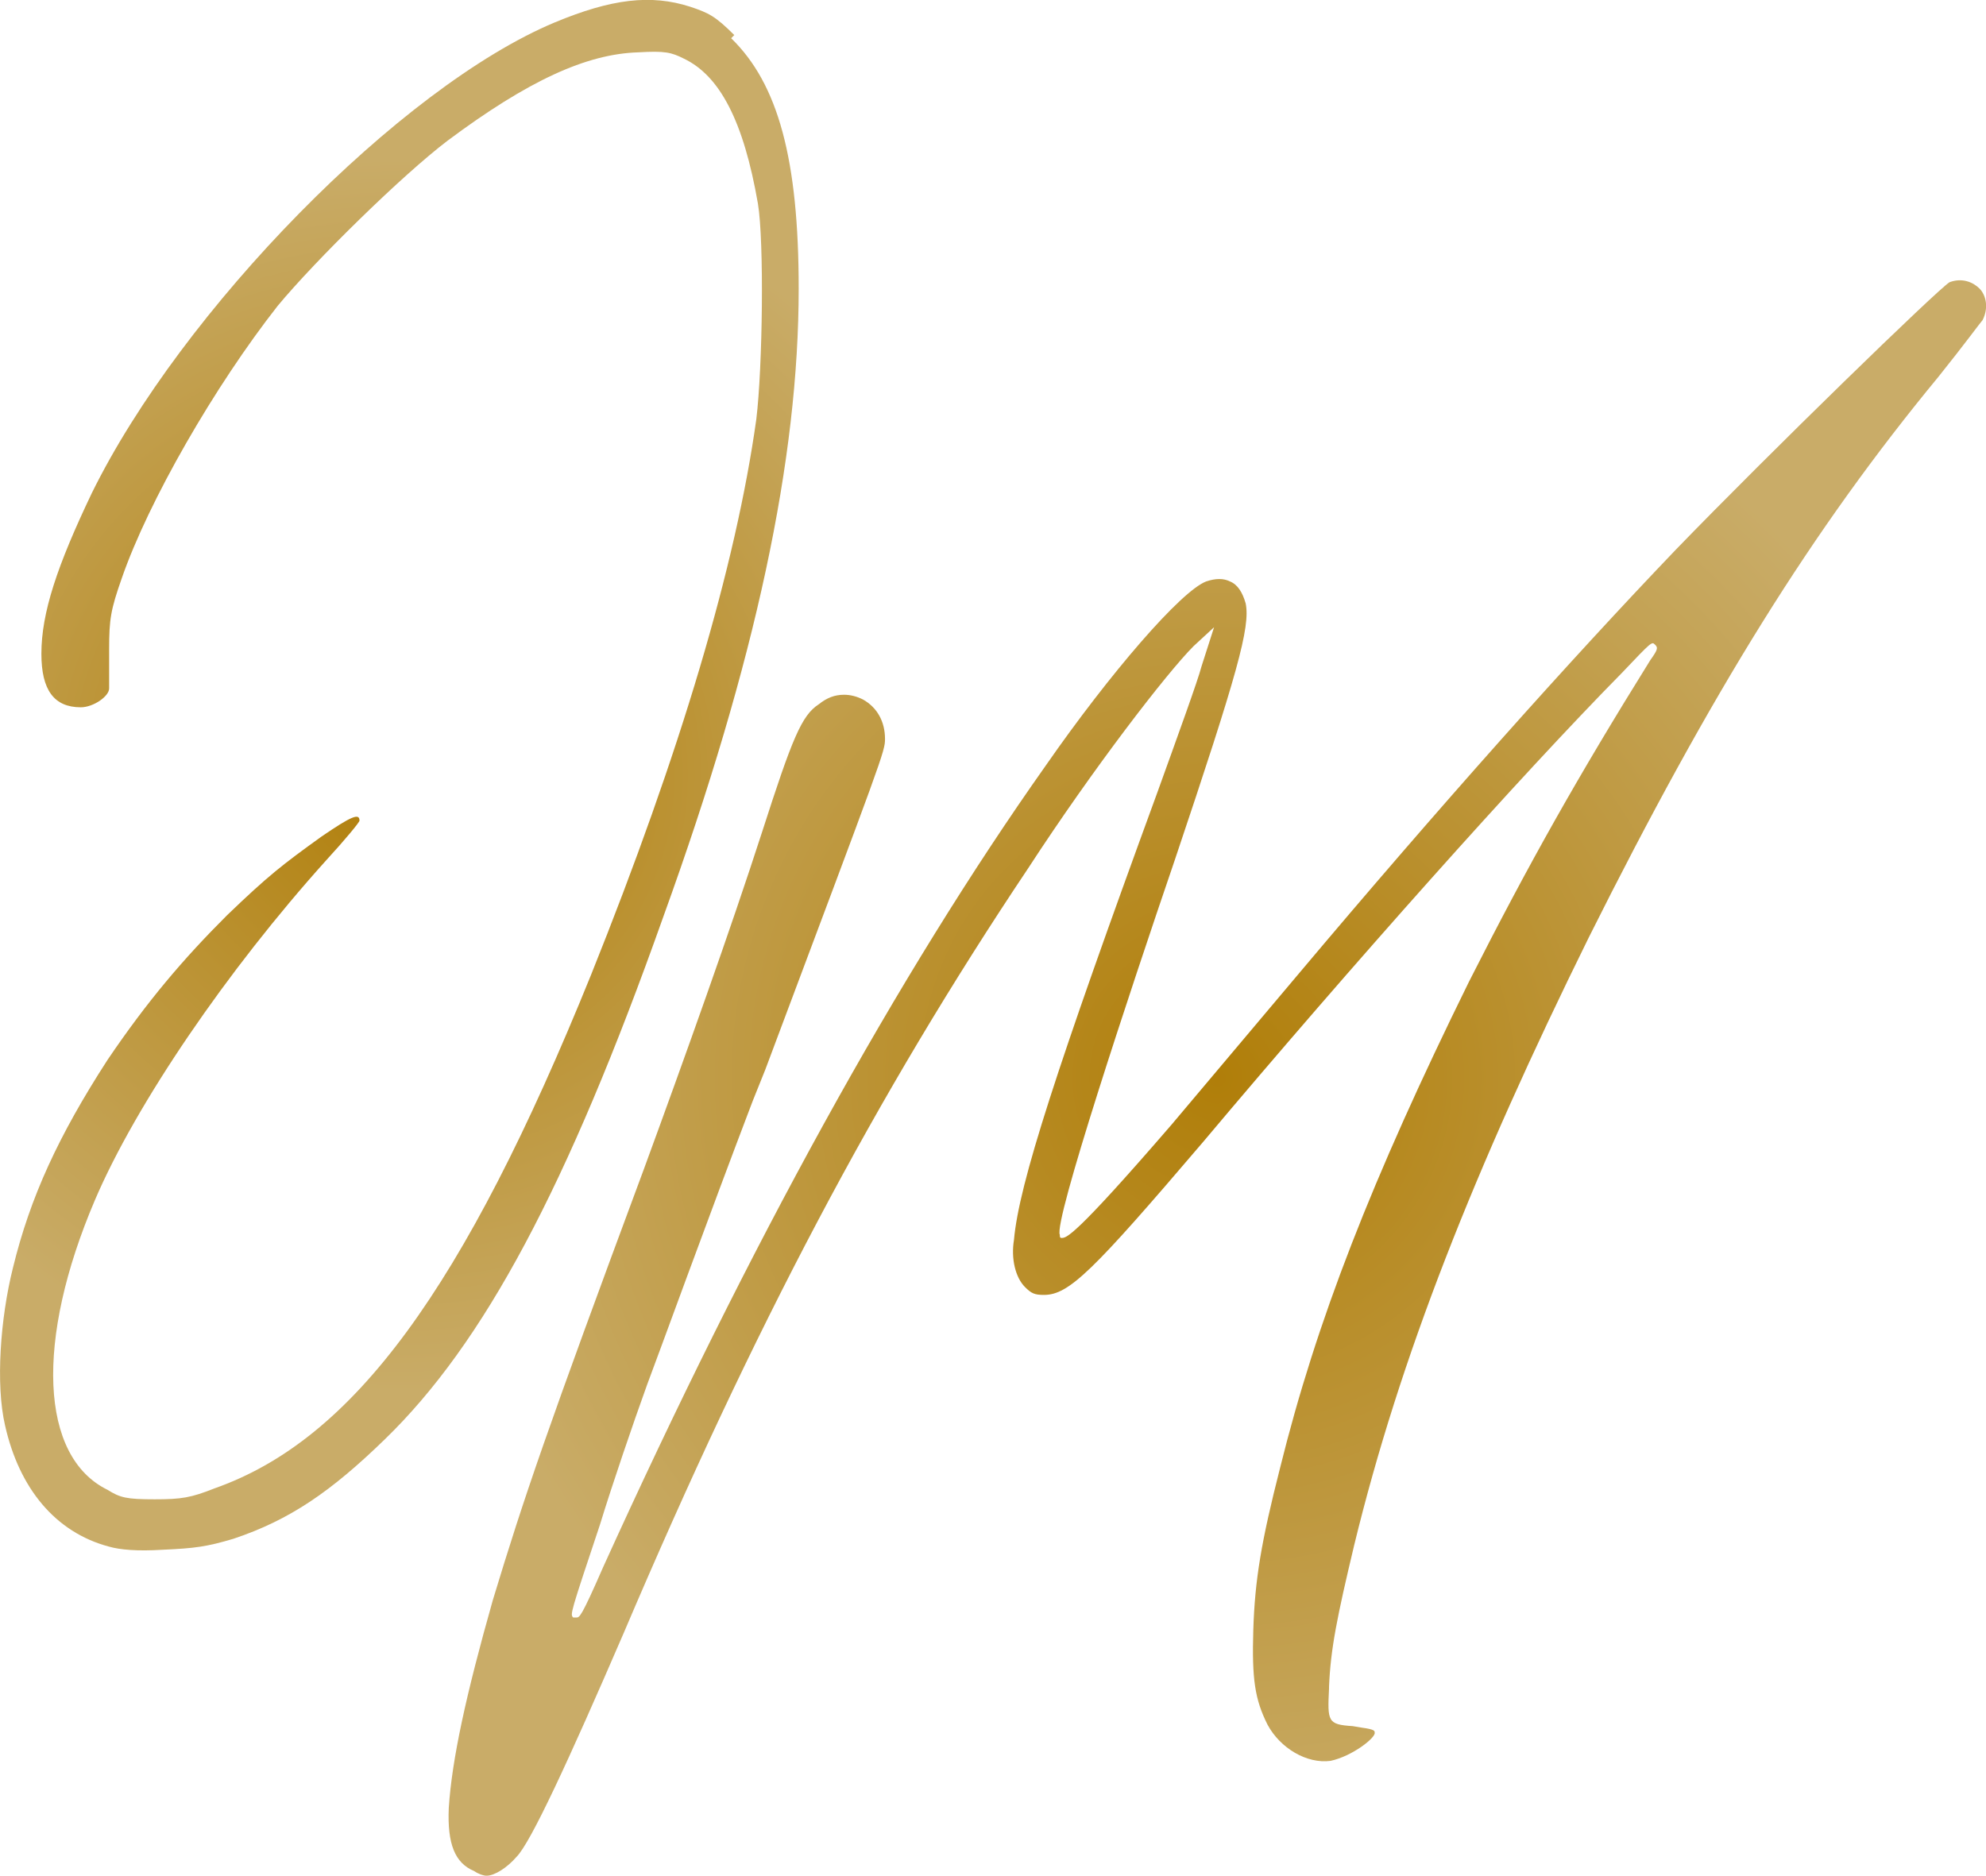
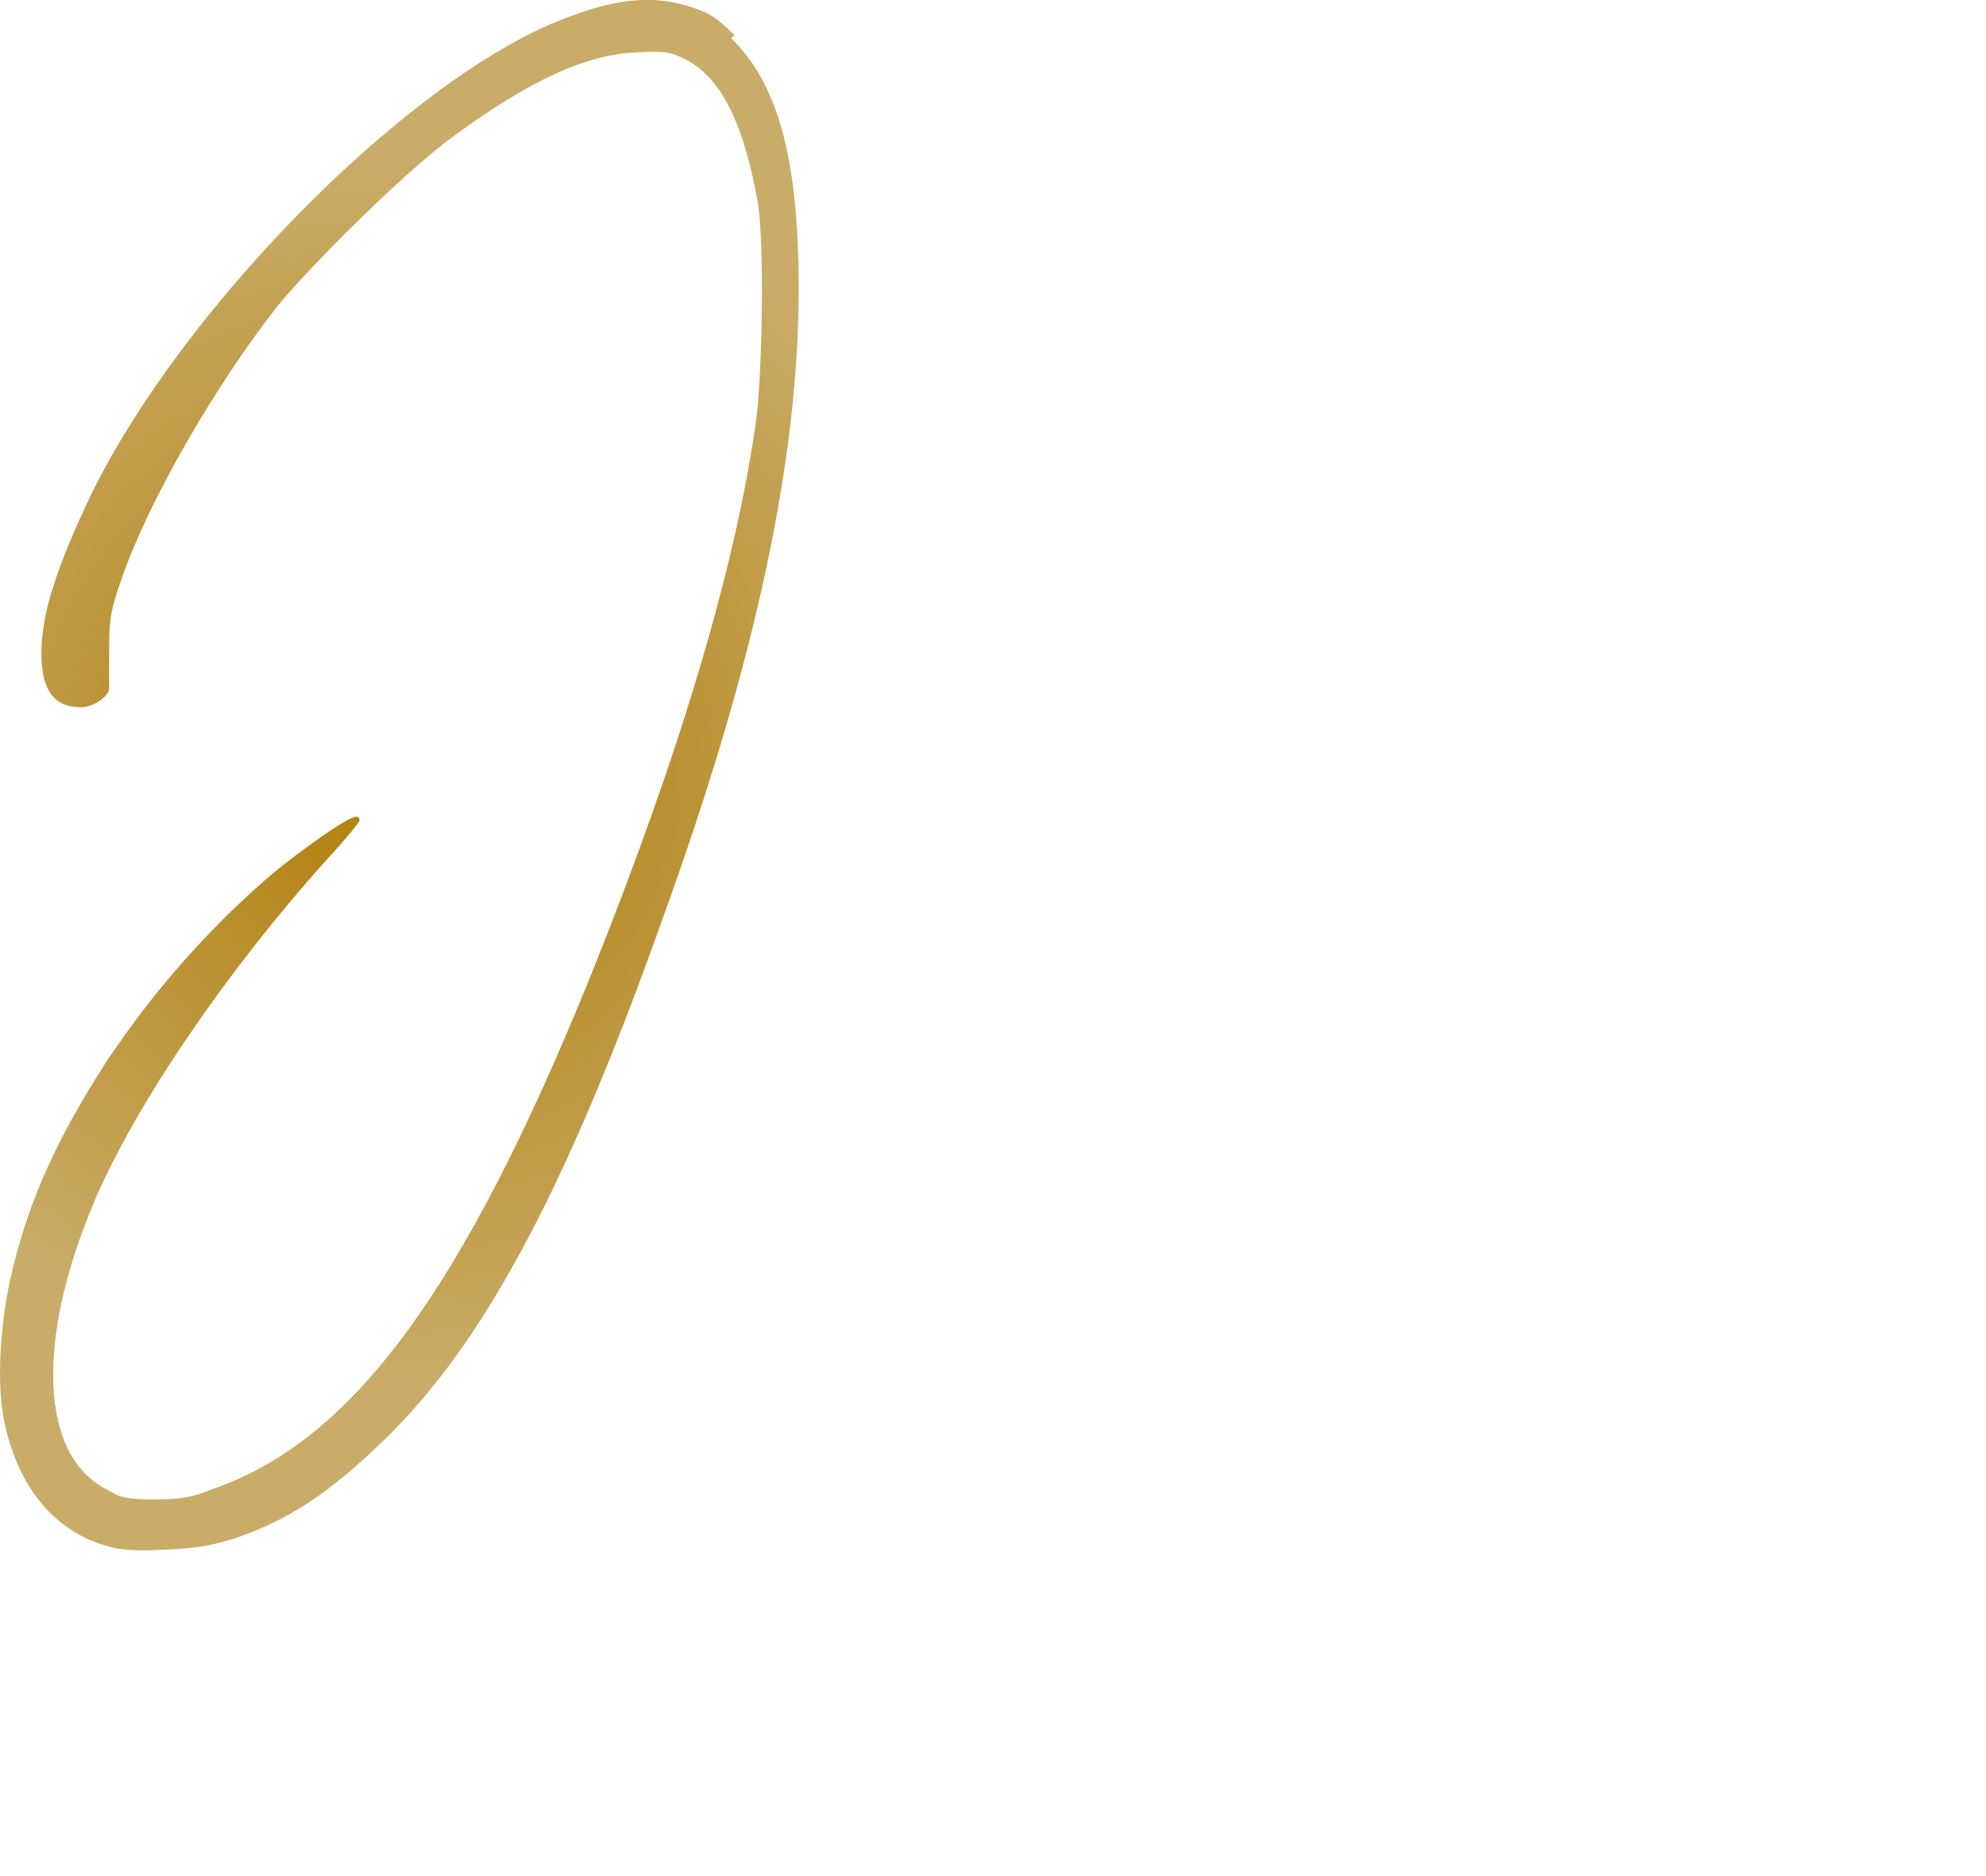
<svg xmlns="http://www.w3.org/2000/svg" version="1.1" id="Layer_1" x="0px" y="0px" viewBox="0 0 201.09 189.97" style="enable-background:new 0 0 201.09 189.97;" xml:space="preserve">
  <style type="text/css">
	.st0{fill:url(#SVGID_1_);}
	.st1{fill:url(#SVGID_00000182523371736461010830000008357828455446693553_);}
</style>
  <g>
    <radialGradient id="SVGID_1_" cx="40.436" cy="78.51" r="62.445" gradientUnits="userSpaceOnUse">
      <stop offset="0" style="stop-color:#B07E09" />
      <stop offset="1" style="stop-color:#C9AC68" />
    </radialGradient>
    <path class="st0" d="M80.87,29.23c0,17.22-4.3,37.63-13.71,63.62c-9.73,27.43-18.18,43.21-28.22,52.94   c-5.42,5.26-9.57,8.13-15.31,10.05c-2.71,0.8-3.83,0.96-7.18,1.11c-2.55,0.16-4.31,0-5.42-0.32c-5.42-1.44-9.09-5.9-10.52-12.28   c-0.96-4.14-0.48-10.84,0.8-15.95c1.75-7.18,4.62-13.39,9.57-21.05c3.99-5.9,7.65-10.21,12.12-14.67c4.15-3.99,5.58-5.1,9.57-7.97   c3.03-2.07,3.83-2.39,3.83-1.6c0,0.16-1.44,1.91-3.35,3.99c-10.05,11.16-19.29,24.72-23.44,34.44   c-6.06,14.19-5.58,25.99,1.28,29.34c1.28,0.8,1.91,0.96,4.78,0.96c2.71,0,3.67-0.16,6.06-1.11c14.03-4.94,25.19-20.09,38.11-51.99   c9.09-22.64,14.67-41.46,16.74-56.29c0.64-5.26,0.8-18.02,0.16-21.84c-1.44-8.29-3.83-12.92-7.49-14.67   c-1.28-0.64-1.91-0.8-4.62-0.64c-5.26,0.16-11.16,2.87-19.29,8.93c-4.62,3.51-13.39,12.12-17.22,16.74   c-6.38,8.13-13.08,19.77-15.79,27.59c-1.12,3.19-1.28,4.15-1.28,7.17v3.99c0,0.8-1.6,1.91-2.87,1.91c-2.71,0-3.99-1.75-3.99-5.42   c0-4.15,1.6-8.93,5.1-16.26c9.09-18.5,31.25-41.14,46.88-47.68c5.74-2.39,9.73-2.87,13.71-1.59c1.91,0.64,2.55,0.96,4.47,2.87   l-0.32,0.32C78.8,8.5,80.87,16.16,80.87,29.23z" />
    <radialGradient id="SVGID_00000145052765401053859130000005812992669413411461_" cx="123.249" cy="109.185" r="79.325" gradientUnits="userSpaceOnUse">
      <stop offset="0" style="stop-color:#B07E09" />
      <stop offset="1" style="stop-color:#C9AC68" />
    </radialGradient>
-     <path style="fill:url(#SVGID_00000145052765401053859130000005812992669413411461_);" d="M139.19,175.46   c0.16,0.48-2.23,2.39-4.47,2.87c-2.39,0.32-5.1-1.28-6.38-3.67c-1.28-2.55-1.59-4.62-1.44-9.57c0.16-5.1,0.8-8.93,2.71-16.42   c3.67-14.83,9.25-29.18,19.14-49.27c6.06-11.96,11-20.73,18.34-32.53c0.8-1.12,0.8-1.28,0.48-1.59c-0.32-0.32-0.32-0.32-3.35,2.87   c-10.21,10.36-27.27,29.5-42.42,47.52c-11.16,13.08-13.55,15.47-16.1,15.47c-0.96,0-1.28-0.16-1.92-0.8   c-0.96-0.96-1.43-2.87-1.11-4.78c0.48-5.58,4.3-17.38,14.51-45.29c2.07-5.74,4.15-11.48,4.47-12.76l1.28-3.99l-2.07,1.91   c-2.71,2.71-10.21,12.44-16.74,22.48c-15.47,23.12-27.74,46.4-40.98,77.5c-5.58,12.92-9.41,21.21-10.84,22.64   c-0.96,1.11-2.23,1.91-3.03,1.91c-0.32,0-0.8-0.16-1.28-0.48c-1.91-0.8-2.71-2.71-2.55-6.38c0.32-4.94,1.75-11.48,4.46-21.05   c3.19-10.52,5.42-17.06,15.31-43.69c4.15-11.32,8.77-24.24,11.96-34.12c3.03-9.41,3.99-11.8,5.74-12.92   c0.8-0.64,1.59-0.96,2.55-0.96c0.64,0,1.28,0.16,1.92,0.48c1.43,0.8,2.23,2.23,2.23,3.99c0,1.28-0.16,1.6-12.12,33.49l-1.28,3.19   c-4.62,12.12-9.41,25.35-10.68,28.7c-1.44,3.99-3.51,10.05-4.78,14.19c-3.03,9.09-3.03,9.09-2.71,9.41h0.32c0.32,0,0.48,0,2.71-5.1   c14.83-32.69,29.82-59.96,44.81-81.17c6.54-9.41,13.71-17.7,16.26-18.66c0.96-0.32,1.75-0.32,2.39,0c0.8,0.32,1.28,1.12,1.6,2.23   c0.48,2.39-0.8,7.02-7.18,25.99c-4.63,13.55-12.28,36.67-11.64,37.95c0,0.16,0,0.32,0.16,0.32c0.48,0,1.11,0.16,11.16-11.48   l12.76-15.15c14.35-17.06,27.59-31.89,38.27-43.05c9.57-9.89,26.63-26.47,27.74-27.11c1.28-0.48,2.39,0,3.03,0.64   c0.64,0.64,0.96,1.91,0.32,3.19c-0.16,0.16-1.91,2.55-4.47,5.74c-12.76,15.47-22.96,31.89-35.4,56.77   c-11.64,23.6-19.14,42.58-23.76,61.55c-1.75,7.34-2.39,10.52-2.55,14.35v0.16c-0.16,3.35-0.16,3.67,2.39,3.83l0.96,0.16   C139.19,175.14,139.19,175.3,139.19,175.46z" />
  </g>
</svg>